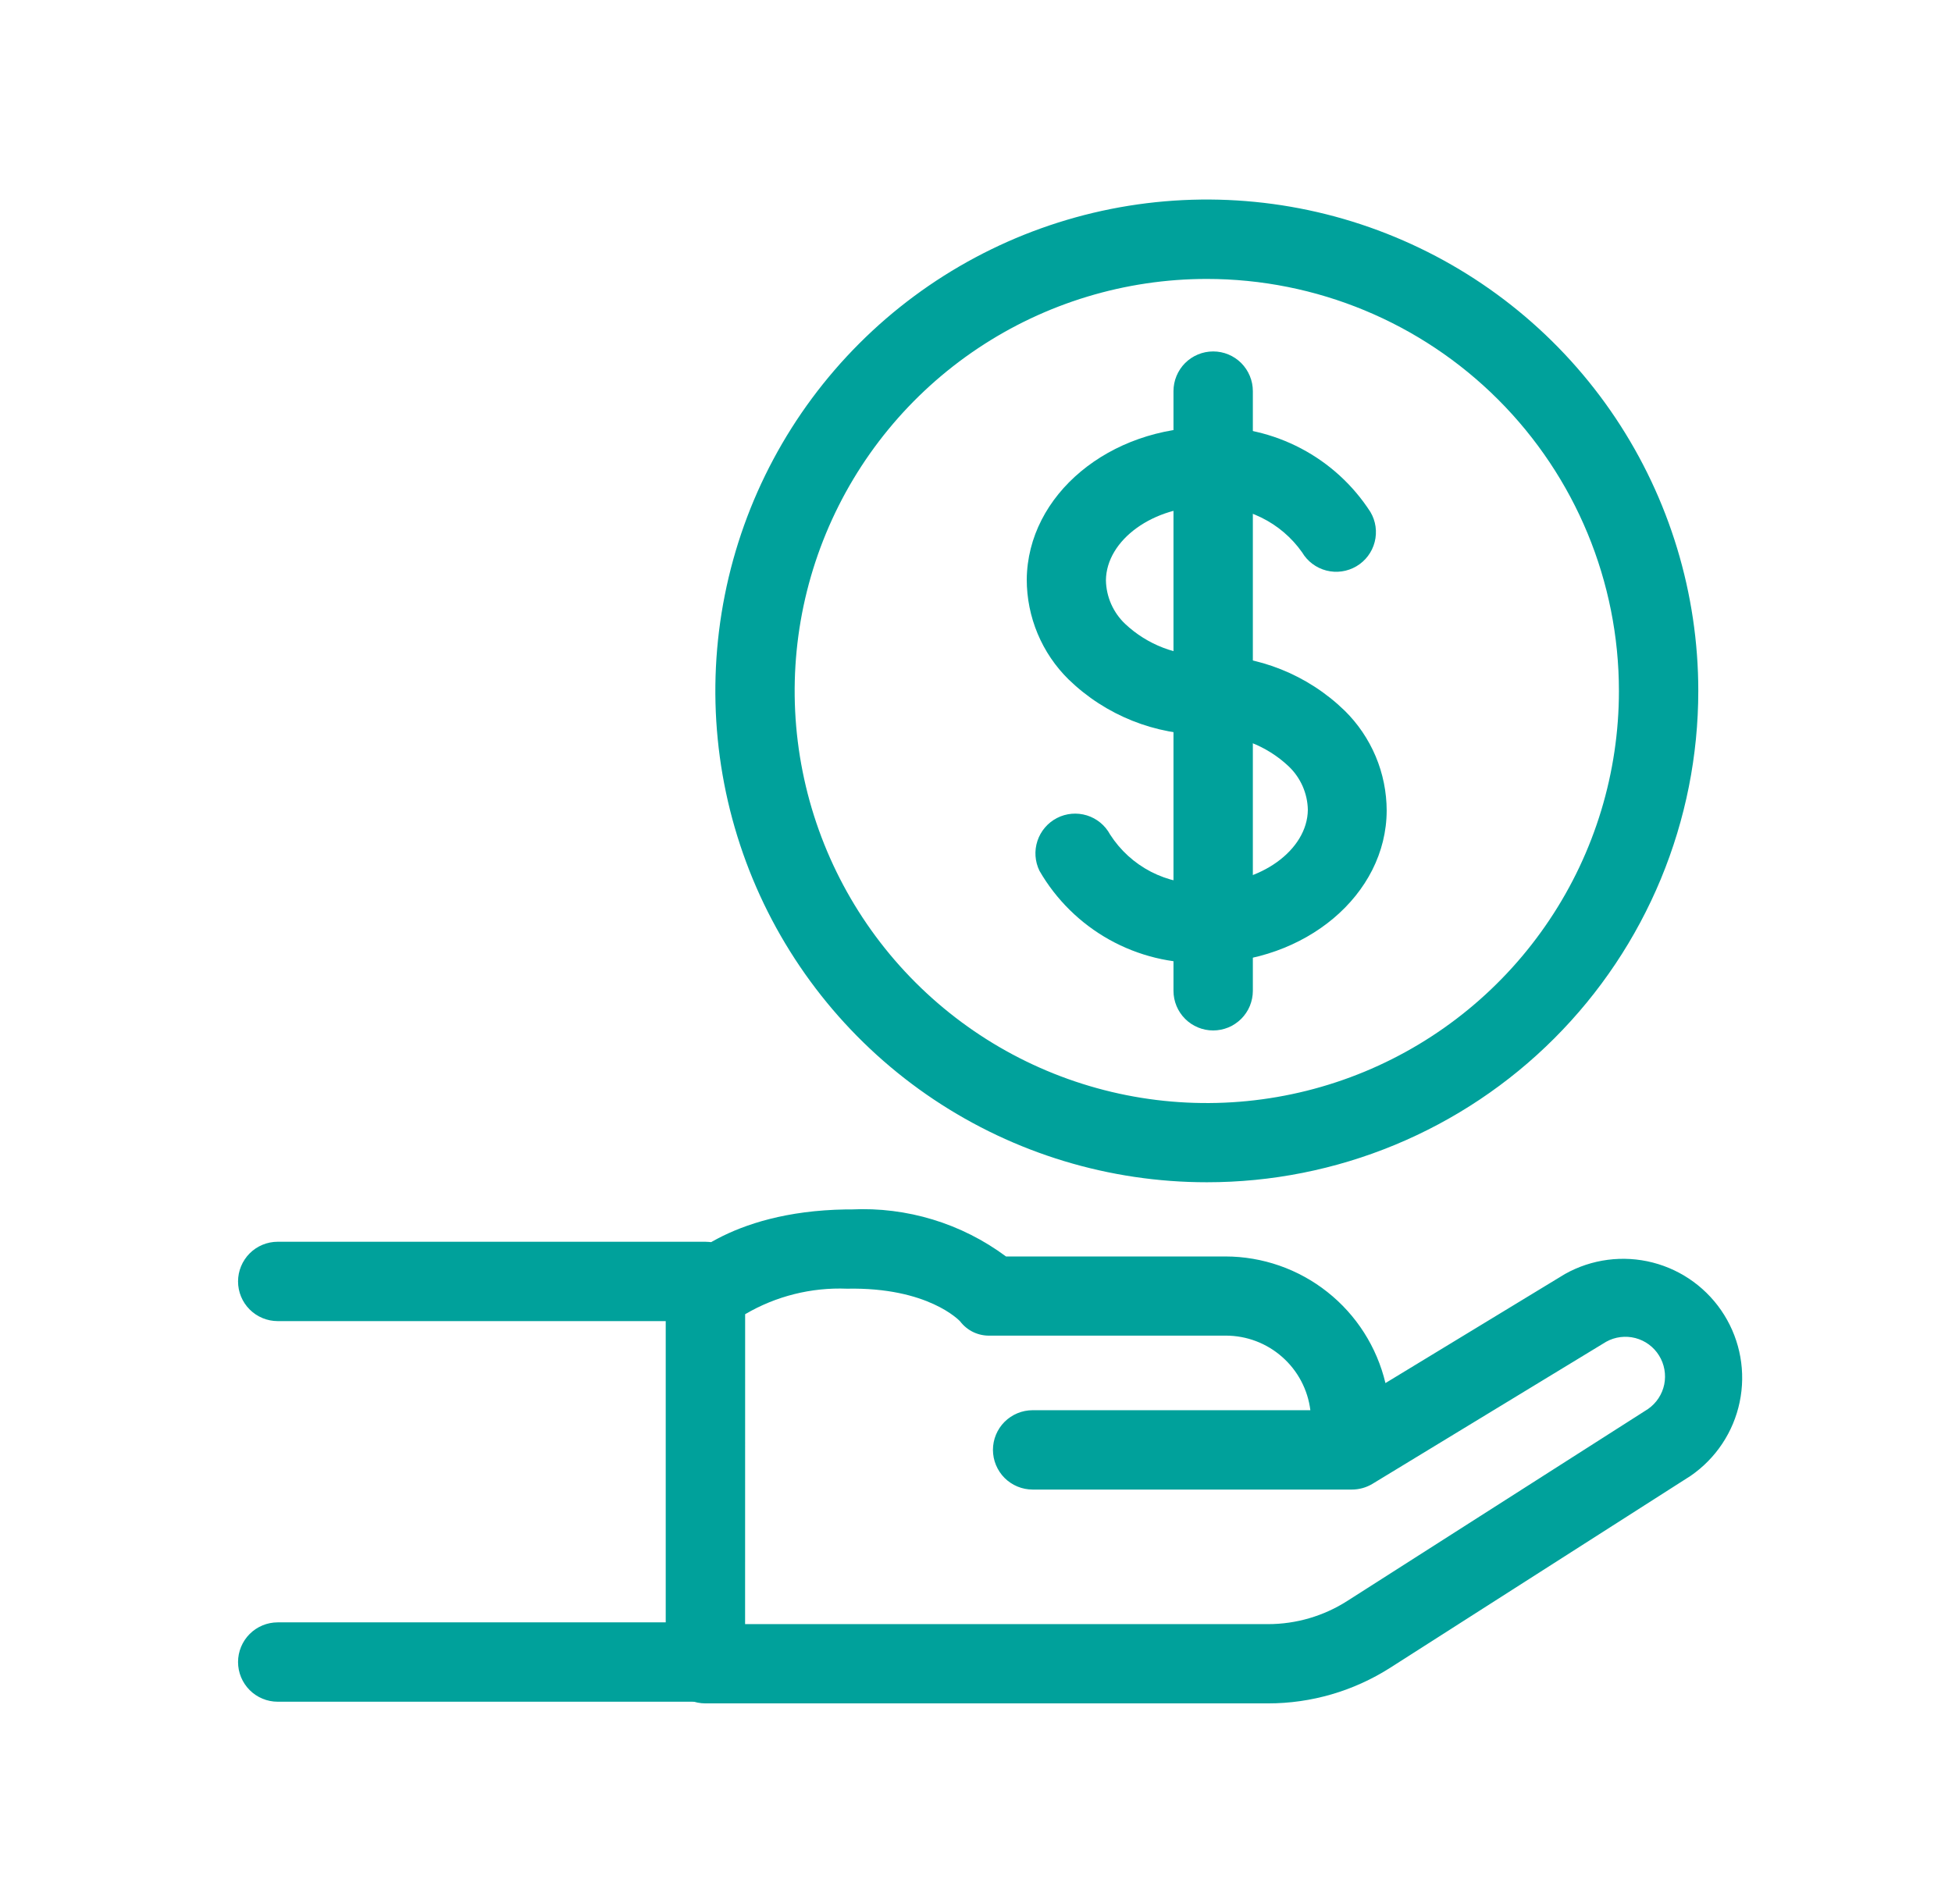
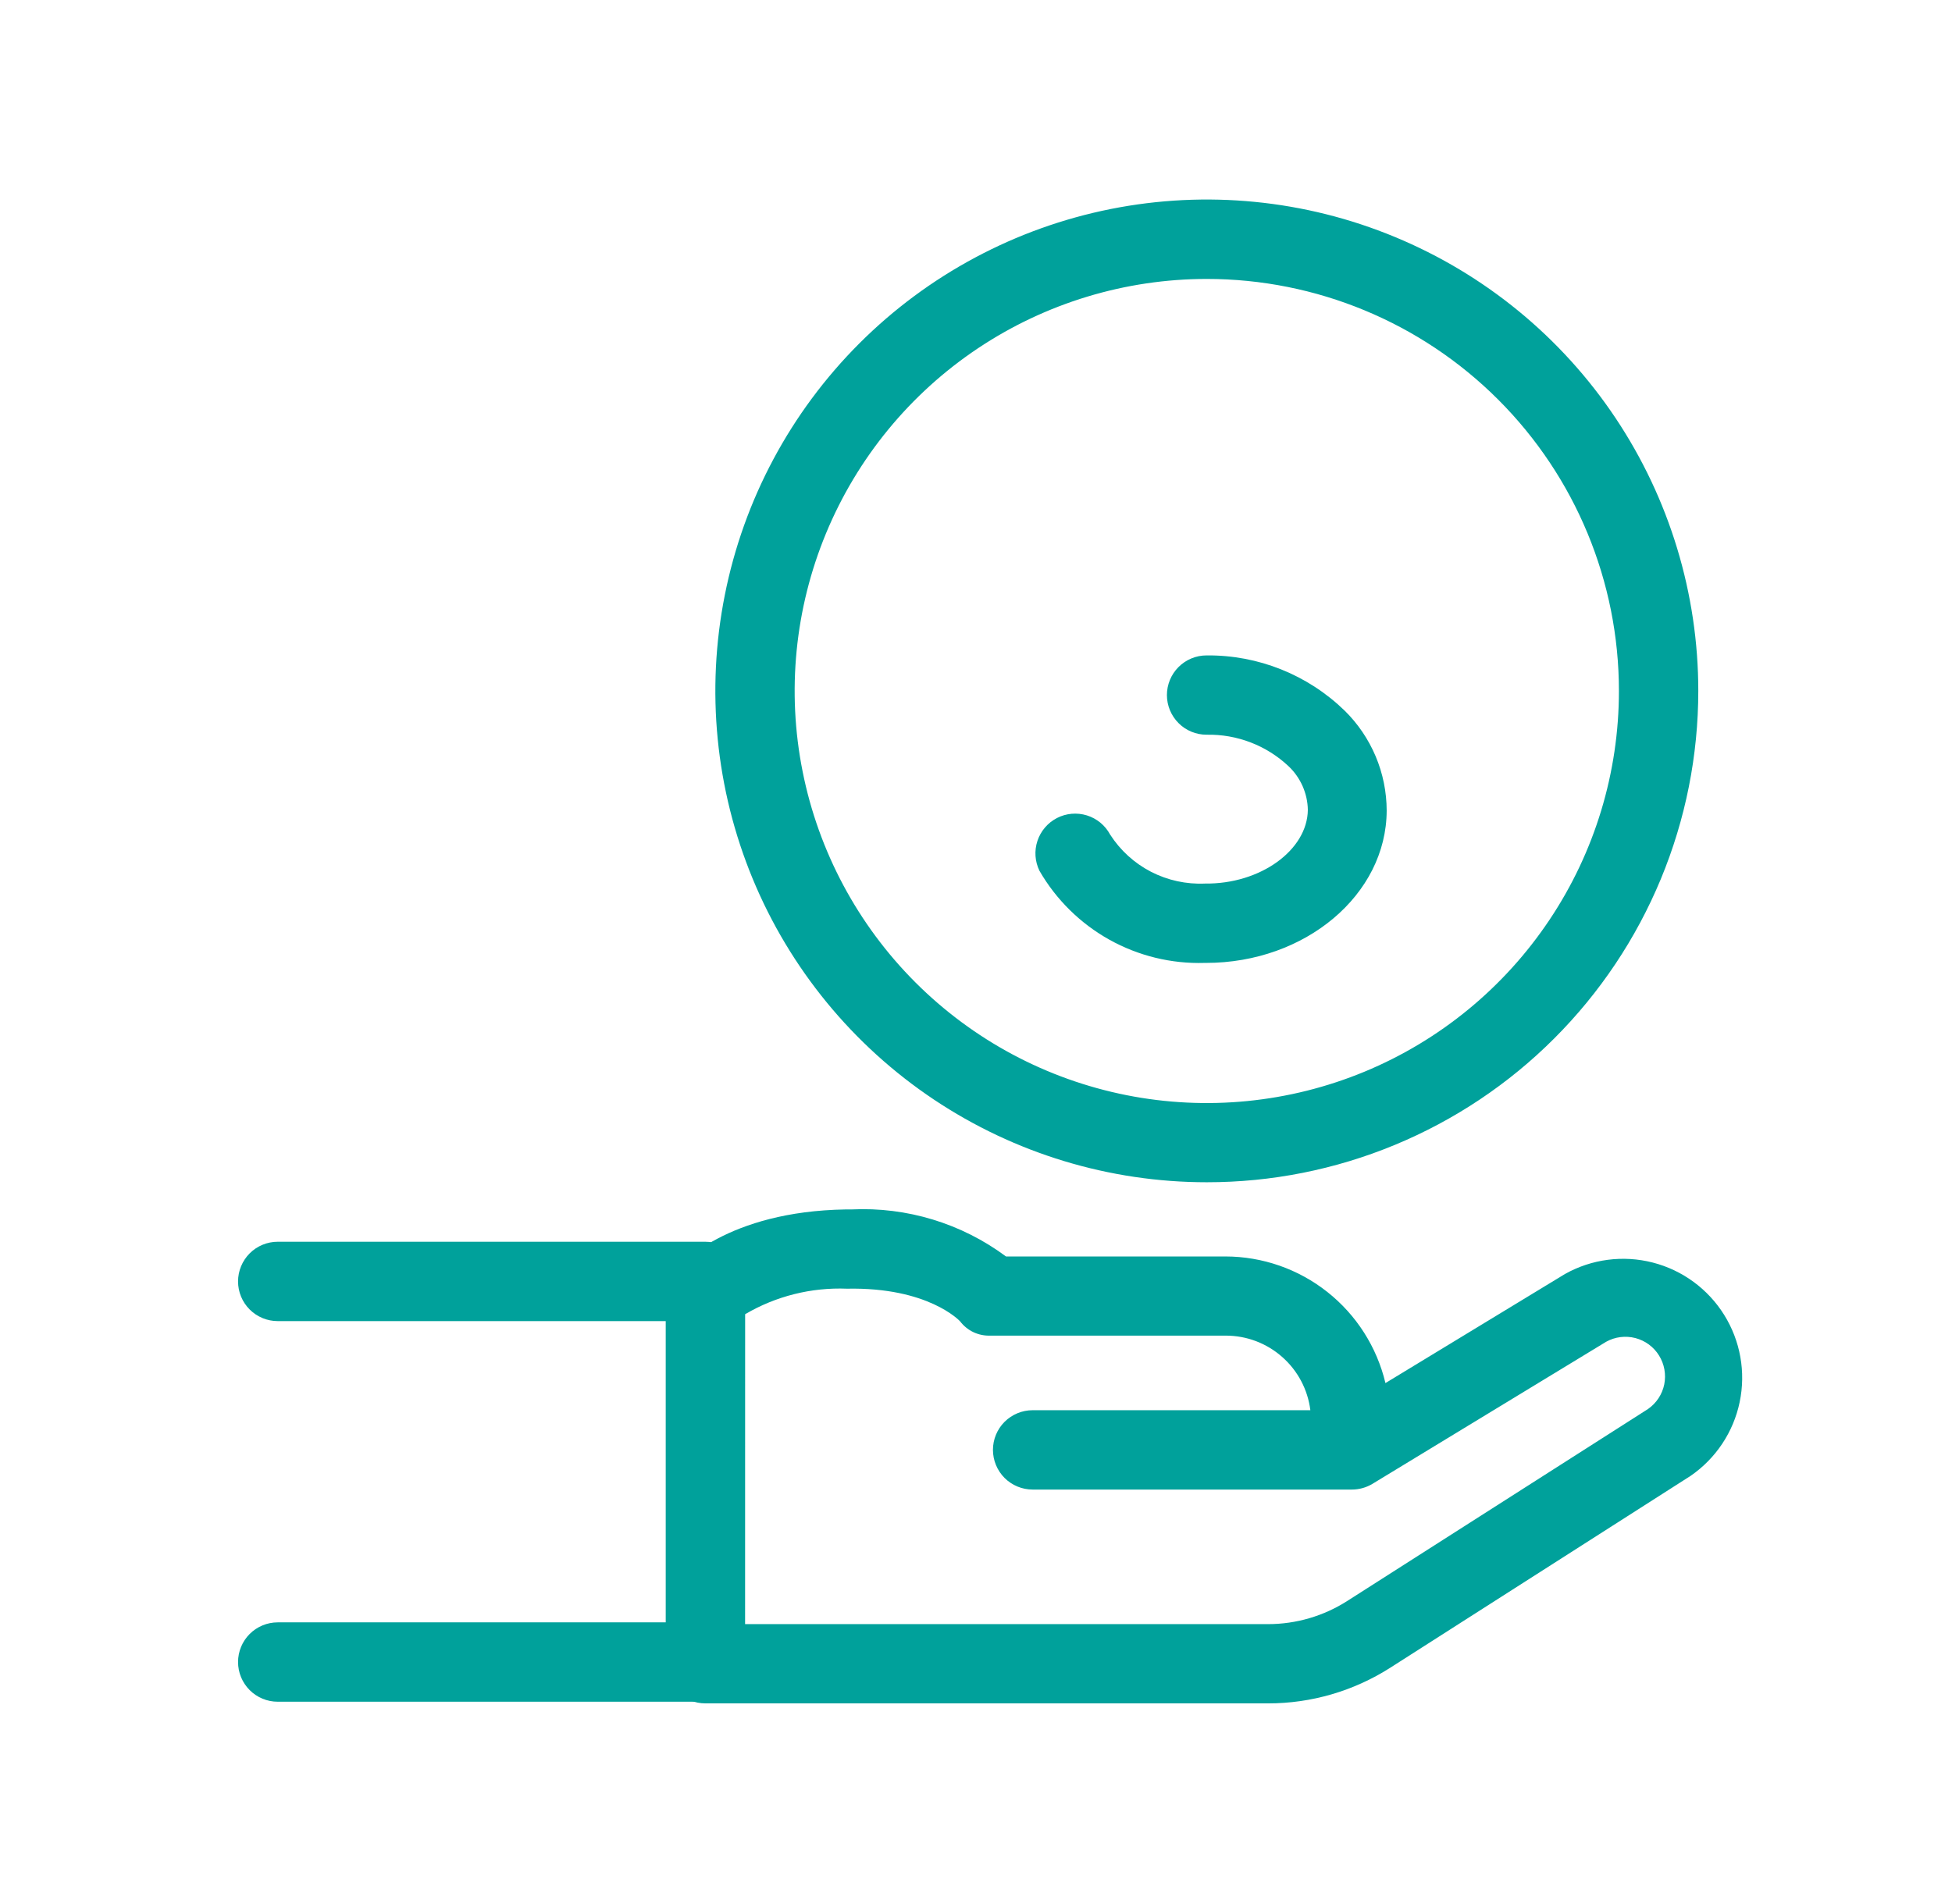
<svg xmlns="http://www.w3.org/2000/svg" width="41" height="40" viewBox="0 0 41 40" fill="none">
  <mask id="mask0_1827_10723" style="mask-type:luminance" maskUnits="userSpaceOnUse" x="0" y="0" width="41" height="40">
    <path d="M40.833 0H0.833V40H40.833V0Z" fill="white" />
  </mask>
  <g mask="url(#mask0_1827_10723)">
    <mask id="mask1_1827_10723" style="mask-type:luminance" maskUnits="userSpaceOnUse" x="0" y="0" width="41" height="40">
      <path d="M40.833 0H0.833V40H40.833V0Z" fill="white" />
    </mask>
    <g mask="url(#mask1_1827_10723)">
-       <path d="M25.348 15.435C24.265 15.445 23.223 15.028 22.446 14.275C22.167 14.001 21.946 13.674 21.795 13.314C21.644 12.953 21.566 12.566 21.566 12.175C21.582 10.396 23.299 8.969 25.403 8.974C26.072 8.955 26.735 9.109 27.327 9.421C27.92 9.733 28.421 10.192 28.784 10.755C28.897 10.945 28.929 11.172 28.874 11.386C28.819 11.601 28.681 11.784 28.491 11.896C28.3 12.009 28.073 12.041 27.859 11.986C27.645 11.931 27.461 11.793 27.349 11.603C27.129 11.291 26.834 11.04 26.491 10.872C26.149 10.704 25.77 10.624 25.389 10.64C24.229 10.623 23.237 11.342 23.229 12.192C23.232 12.364 23.27 12.533 23.339 12.69C23.409 12.847 23.508 12.989 23.633 13.107C24.098 13.545 24.717 13.782 25.356 13.769C25.577 13.769 25.789 13.857 25.945 14.013C26.101 14.169 26.189 14.382 26.189 14.602C26.189 14.823 26.101 15.036 25.945 15.192C25.789 15.348 25.577 15.436 25.356 15.436L25.348 15.435Z" fill="#00A19B" />
      <path d="M25.331 20.229H25.3C24.601 20.25 23.91 20.081 23.299 19.74C22.689 19.399 22.182 18.899 21.833 18.294C21.737 18.097 21.722 17.872 21.791 17.664C21.86 17.457 22.007 17.285 22.201 17.185C22.395 17.085 22.621 17.066 22.829 17.13C23.038 17.195 23.213 17.339 23.316 17.531C23.529 17.863 23.825 18.133 24.175 18.314C24.525 18.494 24.916 18.58 25.31 18.562C26.47 18.577 27.462 17.86 27.47 17.012C27.467 16.841 27.429 16.672 27.36 16.515C27.29 16.358 27.191 16.216 27.066 16.098C26.601 15.66 25.982 15.422 25.343 15.435C25.122 15.435 24.91 15.348 24.754 15.191C24.598 15.035 24.51 14.823 24.51 14.602C24.51 14.381 24.598 14.169 24.754 14.013C24.91 13.857 25.122 13.769 25.343 13.769C26.425 13.758 27.467 14.175 28.243 14.929C28.522 15.203 28.743 15.53 28.895 15.89C29.047 16.251 29.125 16.638 29.126 17.029C29.121 18.798 27.416 20.229 25.331 20.229Z" fill="#00A19B" />
-       <path d="M25.481 21.648C25.26 21.648 25.048 21.56 24.892 21.404C24.736 21.248 24.648 21.036 24.648 20.815V8.217C24.648 7.996 24.736 7.784 24.892 7.627C25.049 7.471 25.26 7.383 25.482 7.383C25.703 7.383 25.915 7.471 26.071 7.627C26.227 7.784 26.315 7.996 26.315 8.217V20.814C26.315 20.924 26.293 21.032 26.252 21.133C26.21 21.235 26.148 21.326 26.071 21.404C25.993 21.481 25.901 21.543 25.8 21.585C25.699 21.626 25.591 21.648 25.481 21.648Z" fill="#00A19B" />
      <path d="M26.633 35.785H14.816C14.595 35.785 14.383 35.698 14.227 35.541C14.071 35.385 13.983 35.173 13.983 34.952V27.227C13.983 27.034 14.05 26.847 14.173 26.698C14.277 26.571 15.273 25.448 17.764 25.408H17.884C19.048 25.352 20.195 25.701 21.13 26.396H25.74C26.517 26.397 27.272 26.66 27.881 27.143C28.491 27.626 28.92 28.3 29.1 29.056L32.87 26.765C33.431 26.45 34.092 26.364 34.715 26.524C35.338 26.684 35.875 27.078 36.215 27.624C36.555 28.17 36.672 28.826 36.54 29.456C36.409 30.085 36.04 30.64 35.51 31.005L29.198 35.038C28.432 35.526 27.542 35.786 26.633 35.785ZM15.65 34.12H26.633C27.224 34.12 27.802 33.951 28.3 33.632L34.616 29.6C34.791 29.478 34.913 29.293 34.956 29.084C34.998 28.875 34.959 28.657 34.846 28.476C34.734 28.295 34.556 28.164 34.349 28.11C34.142 28.057 33.923 28.084 33.736 28.188L28.827 31.173C28.696 31.252 28.546 31.293 28.394 31.293H21.69C21.469 31.293 21.257 31.205 21.1 31.049C20.944 30.892 20.856 30.68 20.856 30.459C20.856 30.238 20.944 30.026 21.1 29.87C21.257 29.714 21.469 29.626 21.69 29.626H27.523C27.469 29.194 27.259 28.796 26.932 28.508C26.606 28.219 26.186 28.06 25.75 28.059H20.806C20.683 28.064 20.561 28.04 20.449 27.988C20.338 27.936 20.241 27.857 20.166 27.759C20.152 27.745 19.495 27.039 17.791 27.073C17.041 27.043 16.298 27.229 15.651 27.609L15.65 34.12Z" fill="#00A19B" />
      <path d="M14.816 27.754H5.833C5.612 27.754 5.4 27.666 5.244 27.51C5.088 27.354 5 27.142 5 26.921C5 26.7 5.088 26.488 5.244 26.331C5.4 26.175 5.612 26.087 5.833 26.087H14.816C15.037 26.087 15.249 26.175 15.406 26.331C15.562 26.488 15.65 26.7 15.65 26.921C15.65 27.142 15.562 27.354 15.406 27.51C15.249 27.666 15.037 27.754 14.816 27.754Z" fill="#00A19B" />
      <path d="M14.816 35.75H5.833C5.612 35.75 5.4 35.662 5.244 35.506C5.088 35.349 5 35.138 5 34.916C5 34.696 5.088 34.483 5.244 34.327C5.4 34.171 5.612 34.083 5.833 34.083H14.816C15.037 34.083 15.249 34.171 15.406 34.327C15.562 34.483 15.65 34.696 15.65 34.916C15.65 35.138 15.562 35.349 15.406 35.506C15.249 35.662 15.037 35.75 14.816 35.75Z" fill="#00A19B" />
      <path d="M25.348 24.837C23.306 24.837 21.31 24.232 19.613 23.098C17.915 21.963 16.592 20.351 15.811 18.465C15.03 16.579 14.825 14.503 15.224 12.501C15.622 10.498 16.605 8.659 18.049 7.215C19.492 5.772 21.332 4.789 23.334 4.39C25.336 3.992 27.412 4.196 29.298 4.978C31.184 5.759 32.797 7.082 33.931 8.779C35.065 10.477 35.671 12.473 35.671 14.514C35.671 15.87 35.404 17.212 34.885 18.465C34.366 19.717 33.606 20.855 32.647 21.814C31.689 22.773 30.551 23.533 29.298 24.052C28.046 24.571 26.703 24.838 25.348 24.837ZM25.348 5.86C23.636 5.86 21.962 6.368 20.538 7.319C19.115 8.27 18.005 9.622 17.35 11.204C16.695 12.786 16.523 14.527 16.858 16.206C17.192 17.885 18.016 19.427 19.227 20.638C20.438 21.849 21.98 22.673 23.659 23.007C25.338 23.341 27.079 23.169 28.661 22.514C30.242 21.859 31.594 20.749 32.545 19.325C33.497 17.902 34.004 16.228 34.004 14.516C34.004 12.22 33.092 10.019 31.468 8.395C29.845 6.772 27.643 5.86 25.348 5.86Z" fill="#00A19B" />
    </g>
  </g>
</svg>